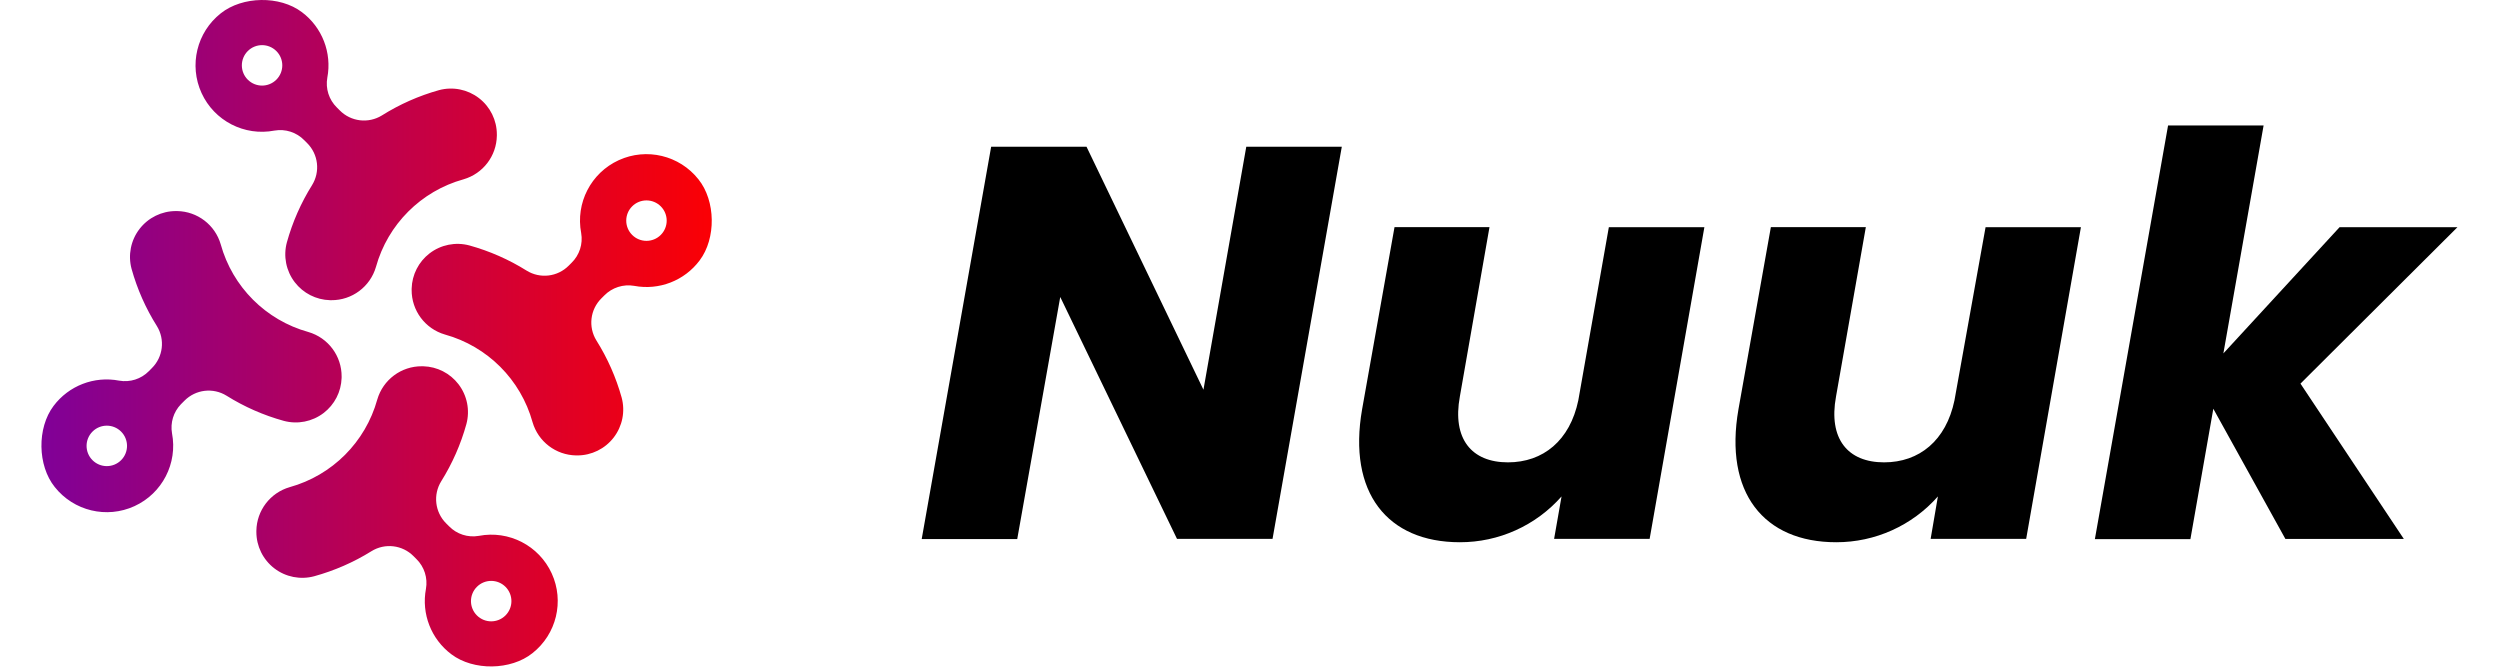
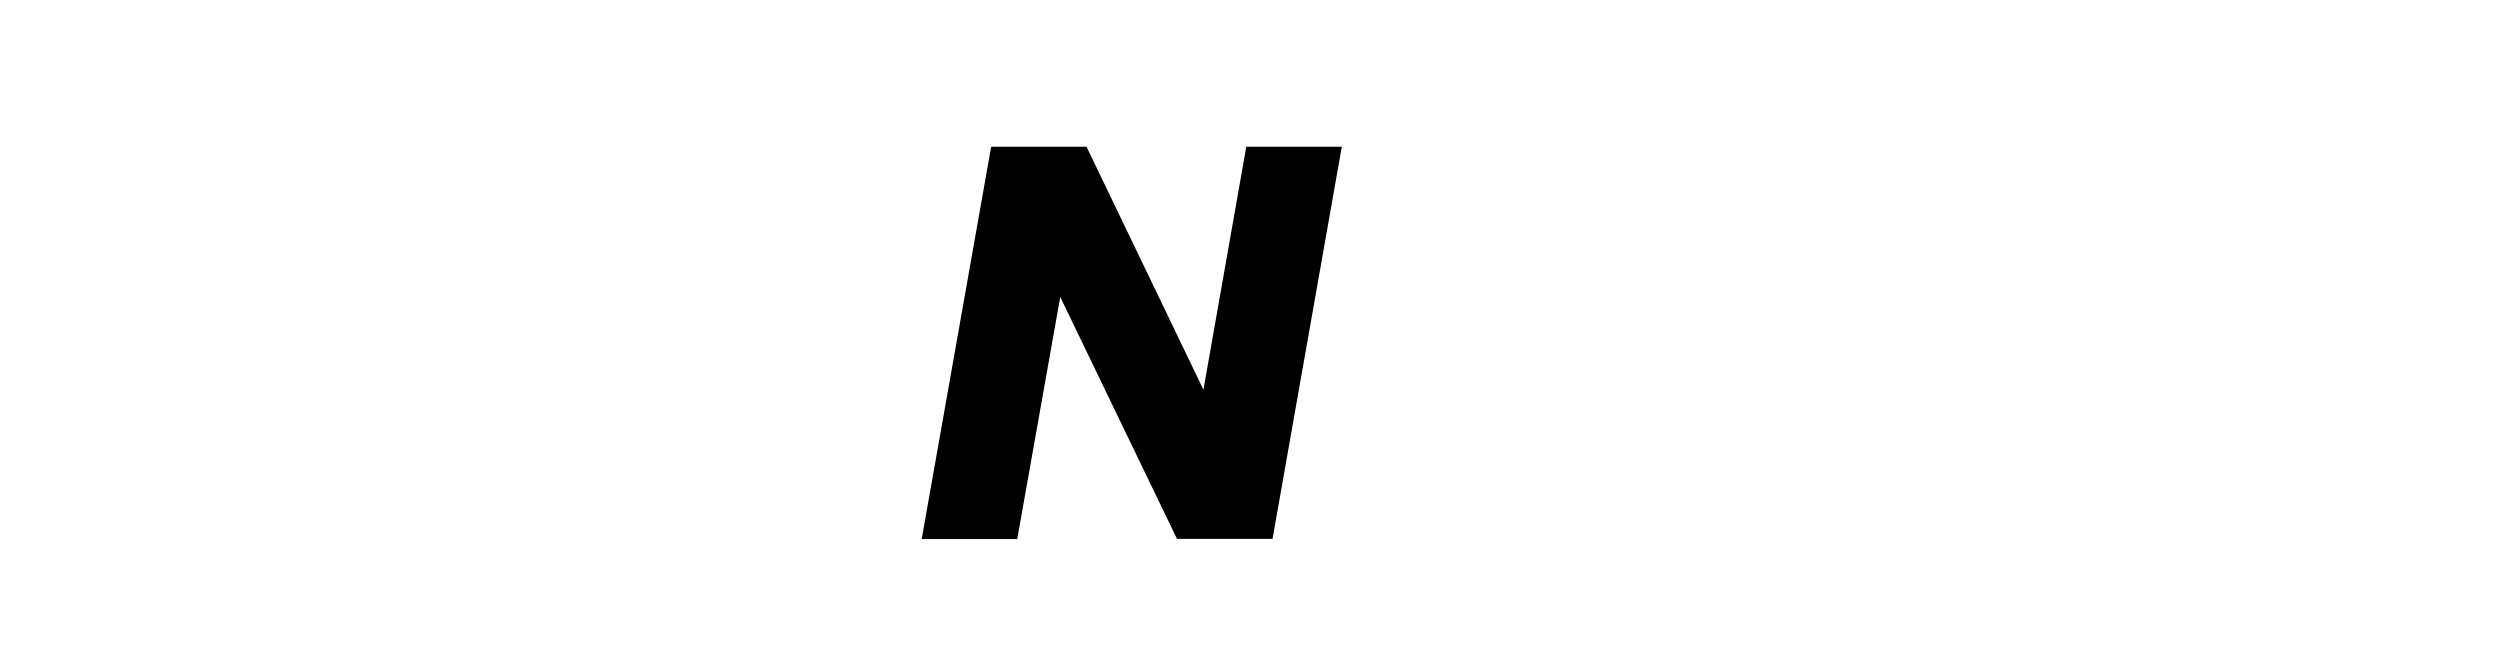
<svg xmlns="http://www.w3.org/2000/svg" width="150px" height="40px" viewBox="0 0 649 179" version="1.1">
  <title>Nuuk-logo</title>
  <defs>
    <linearGradient x1="0%" y1="50%" x2="100%" y2="50%" id="linearGradient-1">
      <stop stop-color="#7F0099" offset="0%" />
      <stop stop-color="#FC0003" offset="100%" />
    </linearGradient>
  </defs>
  <g id="页面-1" stroke="none" stroke-width="1" fill="none" fill-rule="evenodd">
    <g id="Nuuk-logo" fill-rule="nonzero">
-       <path d="M102.171,98.341 L102.53,98.345 C106.234,98.443 109.706,100.205 111.972,103.153 C114.311,106.196 115.098,110.155 114.101,113.861 C112.601,119.28 110.324,124.454 107.341,129.221 C105.105,132.838 105.652,137.517 108.661,140.521 L109.431,141.291 C111.506,143.424 114.5,144.393 117.431,143.881 C125.502,142.324 133.59,146.489 137.011,153.963 C140.431,161.438 138.295,170.281 131.841,175.371 C126.081,179.991 115.991,180.151 110.081,175.681 C104.636,171.609 101.982,164.793 103.241,158.111 C103.763,155.187 102.809,152.194 100.691,150.111 L99.901,149.321 C96.902,146.301 92.215,145.754 88.601,148.001 C83.831,150.968 78.658,153.231 73.241,154.721 C69.535,155.721 65.575,154.937 62.53,152.6 C59.485,150.262 57.703,146.64 57.711,142.801 L57.712,142.493 C57.802,137.069 61.418,132.318 66.651,130.801 C78.073,127.628 86.998,118.703 90.171,107.281 C91.717,101.949 96.62,98.296 102.171,98.341 Z M124.601,157.561 C122.48,155.441 119.042,155.441 116.922,157.562 C114.802,159.682 114.802,163.12 116.922,165.24 C119.042,167.361 122.48,167.361 124.601,165.241 C125.62,164.223 126.192,162.841 126.192,161.401 C126.192,159.961 125.62,158.579 124.601,157.561 Z M36.141,56.671 L36.449,56.672 C41.873,56.762 46.624,60.378 48.141,65.611 C51.311,77.037 60.236,85.966 71.661,89.141 C76.993,90.687 80.646,95.59 80.601,101.141 L80.595,101.499 C80.477,105.193 78.706,108.647 75.759,110.898 C72.716,113.221 68.767,113.998 65.071,113.001 C59.651,111.506 54.477,109.233 49.711,106.251 C46.099,104.009 41.418,104.556 38.421,107.571 L37.435,108.559 C35.453,110.622 34.567,113.511 35.061,116.341 C36.604,124.407 32.439,132.484 24.972,135.903 C17.506,139.322 8.669,137.199 3.571,130.761 C-1.059,125.001 -1.209,114.911 3.251,109.001 C7.335,103.556 14.167,100.916 20.851,102.201 C23.775,102.723 26.769,101.769 28.851,99.651 L29.641,98.851 C32.67,95.861 33.234,91.175 31.001,87.551 C28.003,82.787 25.712,77.613 24.201,72.191 C23.204,68.483 23.992,64.522 26.334,61.479 C28.675,58.435 32.301,56.658 36.141,56.671 Z M13.712,115.882 C11.591,118.002 11.591,121.44 13.711,123.561 C14.729,124.58 16.111,125.152 17.551,125.152 C18.991,125.152 20.373,124.58 21.391,123.561 C23.511,121.44 23.511,118.002 21.39,115.882 C19.27,113.762 15.832,113.762 13.712,115.882 Z M176.411,48.151 C181.041,53.921 181.191,64.001 176.731,69.921 C172.656,75.368 165.835,78.019 159.151,76.751 C156.226,76.244 153.238,77.2 151.151,79.311 L150.361,80.101 C147.332,83.091 146.768,87.777 149.001,91.401 C151.991,96.164 154.278,101.334 155.791,106.751 C156.787,110.458 156,114.418 153.661,117.462 C151.323,120.507 147.7,122.288 143.861,122.281 L143.553,122.28 C138.129,122.19 133.378,118.574 131.861,113.341 C128.688,101.919 119.763,92.994 108.341,89.821 C103.011,88.273 99.36,83.371 99.401,77.821 L99.405,77.462 C99.507,73.762 101.269,70.296 104.214,68.032 C107.254,65.696 111.208,64.908 114.911,65.901 C120.33,67.404 125.503,69.68 130.271,72.661 C133.884,74.899 138.562,74.352 141.561,71.341 L142.331,70.571 C144.464,68.496 145.433,65.502 144.921,62.571 C143.378,54.505 147.543,46.429 155.01,43.009 C162.476,39.59 171.313,41.713 176.411,48.151 Z M69.921,3.251 C75.375,7.33 78.03,14.159 76.761,20.851 C76.239,23.775 77.193,26.769 79.311,28.851 L80.101,29.641 C83.091,32.67 87.777,33.234 91.401,31.001 C96.167,28.006 101.34,25.716 106.761,24.201 C110.469,23.208 114.427,23.998 117.469,26.339 C120.512,28.679 122.29,32.303 122.281,36.141 L122.28,36.449 C122.19,41.873 118.574,46.624 113.341,48.141 C101.919,51.314 92.994,60.239 89.821,71.661 C88.275,76.993 83.372,80.646 77.821,80.601 L77.462,80.597 C73.757,80.496 70.287,78.732 68.022,75.782 C65.685,72.737 64.901,68.777 65.901,65.071 C67.404,59.652 69.68,54.479 72.661,49.711 C74.899,46.098 74.352,41.42 71.341,38.421 L70.571,37.651 C68.496,35.518 65.502,34.549 62.571,35.061 C54.5,36.618 46.412,32.453 42.991,24.979 C39.571,17.505 41.707,8.661 48.161,3.571 C54.001,-1.059 64.001,-1.209 69.921,3.251 Z M162.451,53.81 C161.011,53.81 159.629,54.382 158.611,55.401 C156.491,57.522 156.491,60.96 158.612,63.08 C160.732,65.2 164.17,65.2 166.29,63.08 C168.411,60.96 168.411,57.522 166.291,55.401 C165.273,54.382 163.891,53.81 162.451,53.81 Z M55.401,13.711 C54.382,14.729 53.81,16.111 53.81,17.551 C53.81,18.991 54.382,20.373 55.401,21.391 C57.522,23.511 60.96,23.511 63.08,21.39 C65.2,19.27 65.2,15.832 63.08,13.712 C60.96,11.591 57.522,11.591 55.401,13.711 Z" id="形状结合" fill="url(#linearGradient-1)" />
      <polygon id="路径" fill="#000" points="349.151 39.391 330.551 144.691 304.901 144.691 273.551 79.741 262.001 144.741 236.351 144.741 255.001 39.391 280.601 39.391 312.001 104.641 323.501 39.391" />
-       <path d="M431.801,144.691 L406.151,144.691 L408.151,133.291 C401.243,141.126 391.296,145.607 380.851,145.591 C361.351,145.591 350.701,132.241 354.601,109.891 L363.301,60.991 L388.801,60.991 L380.851,106.441 C378.751,117.841 384.001,124.141 393.751,124.141 C403.201,124.141 410.401,118.291 412.651,107.491 L420.851,61.001 L446.501,61.001 L431.801,144.691 Z" id="路径" fill="#000" />
-       <path d="M532.901,144.691 L507.251,144.691 L509.201,133.291 C502.293,141.126 492.346,145.607 481.901,145.591 C462.401,145.591 451.751,132.241 455.651,109.891 L464.351,60.991 L489.851,60.991 L481.851,106.441 C479.751,117.841 485.001,124.141 494.751,124.141 C504.201,124.141 511.401,118.291 513.651,107.491 L522.001,61.001 L547.601,61.001 L532.901,144.691 Z" id="路径" fill="#000" />
-       <polygon id="路径" fill="#000" points="571.001 33.691 596.651 33.691 585.851 94.891 617.051 61.001 648.701 61.001 606.551 103.001 634.301 144.701 602.501 144.701 583.151 109.751 577.001 144.751 551.351 144.751" />
    </g>
  </g>
</svg>